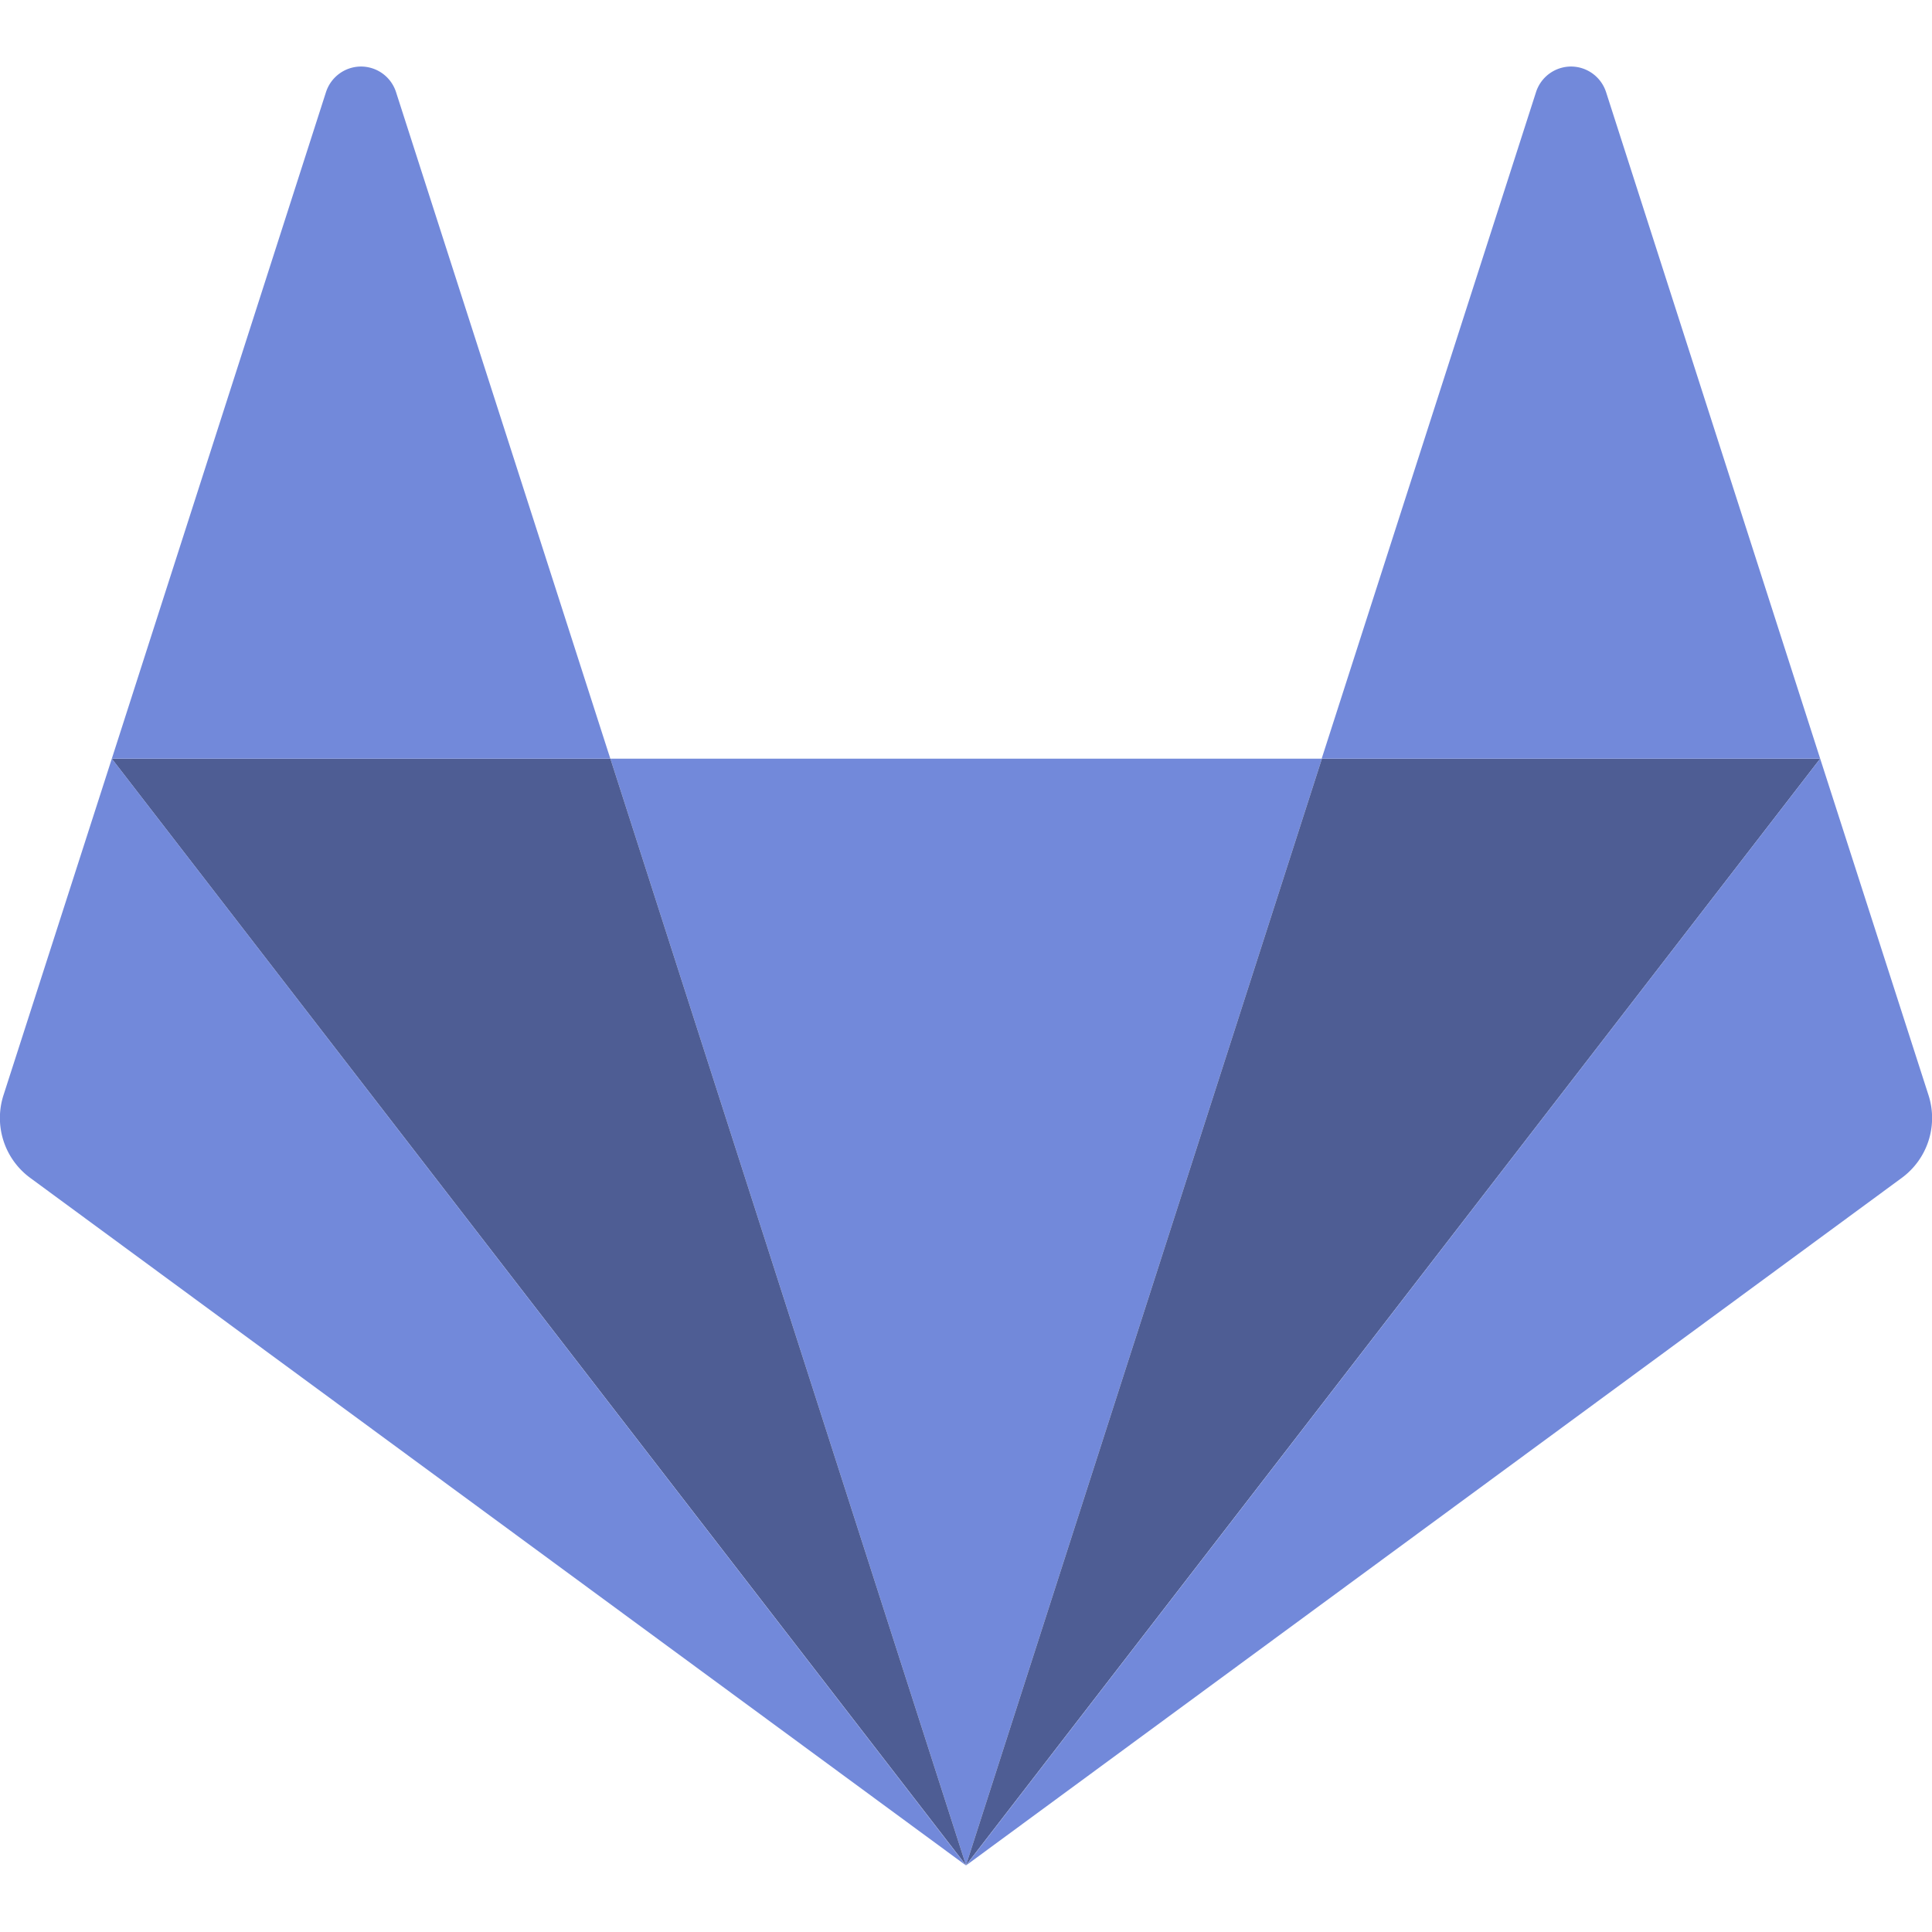
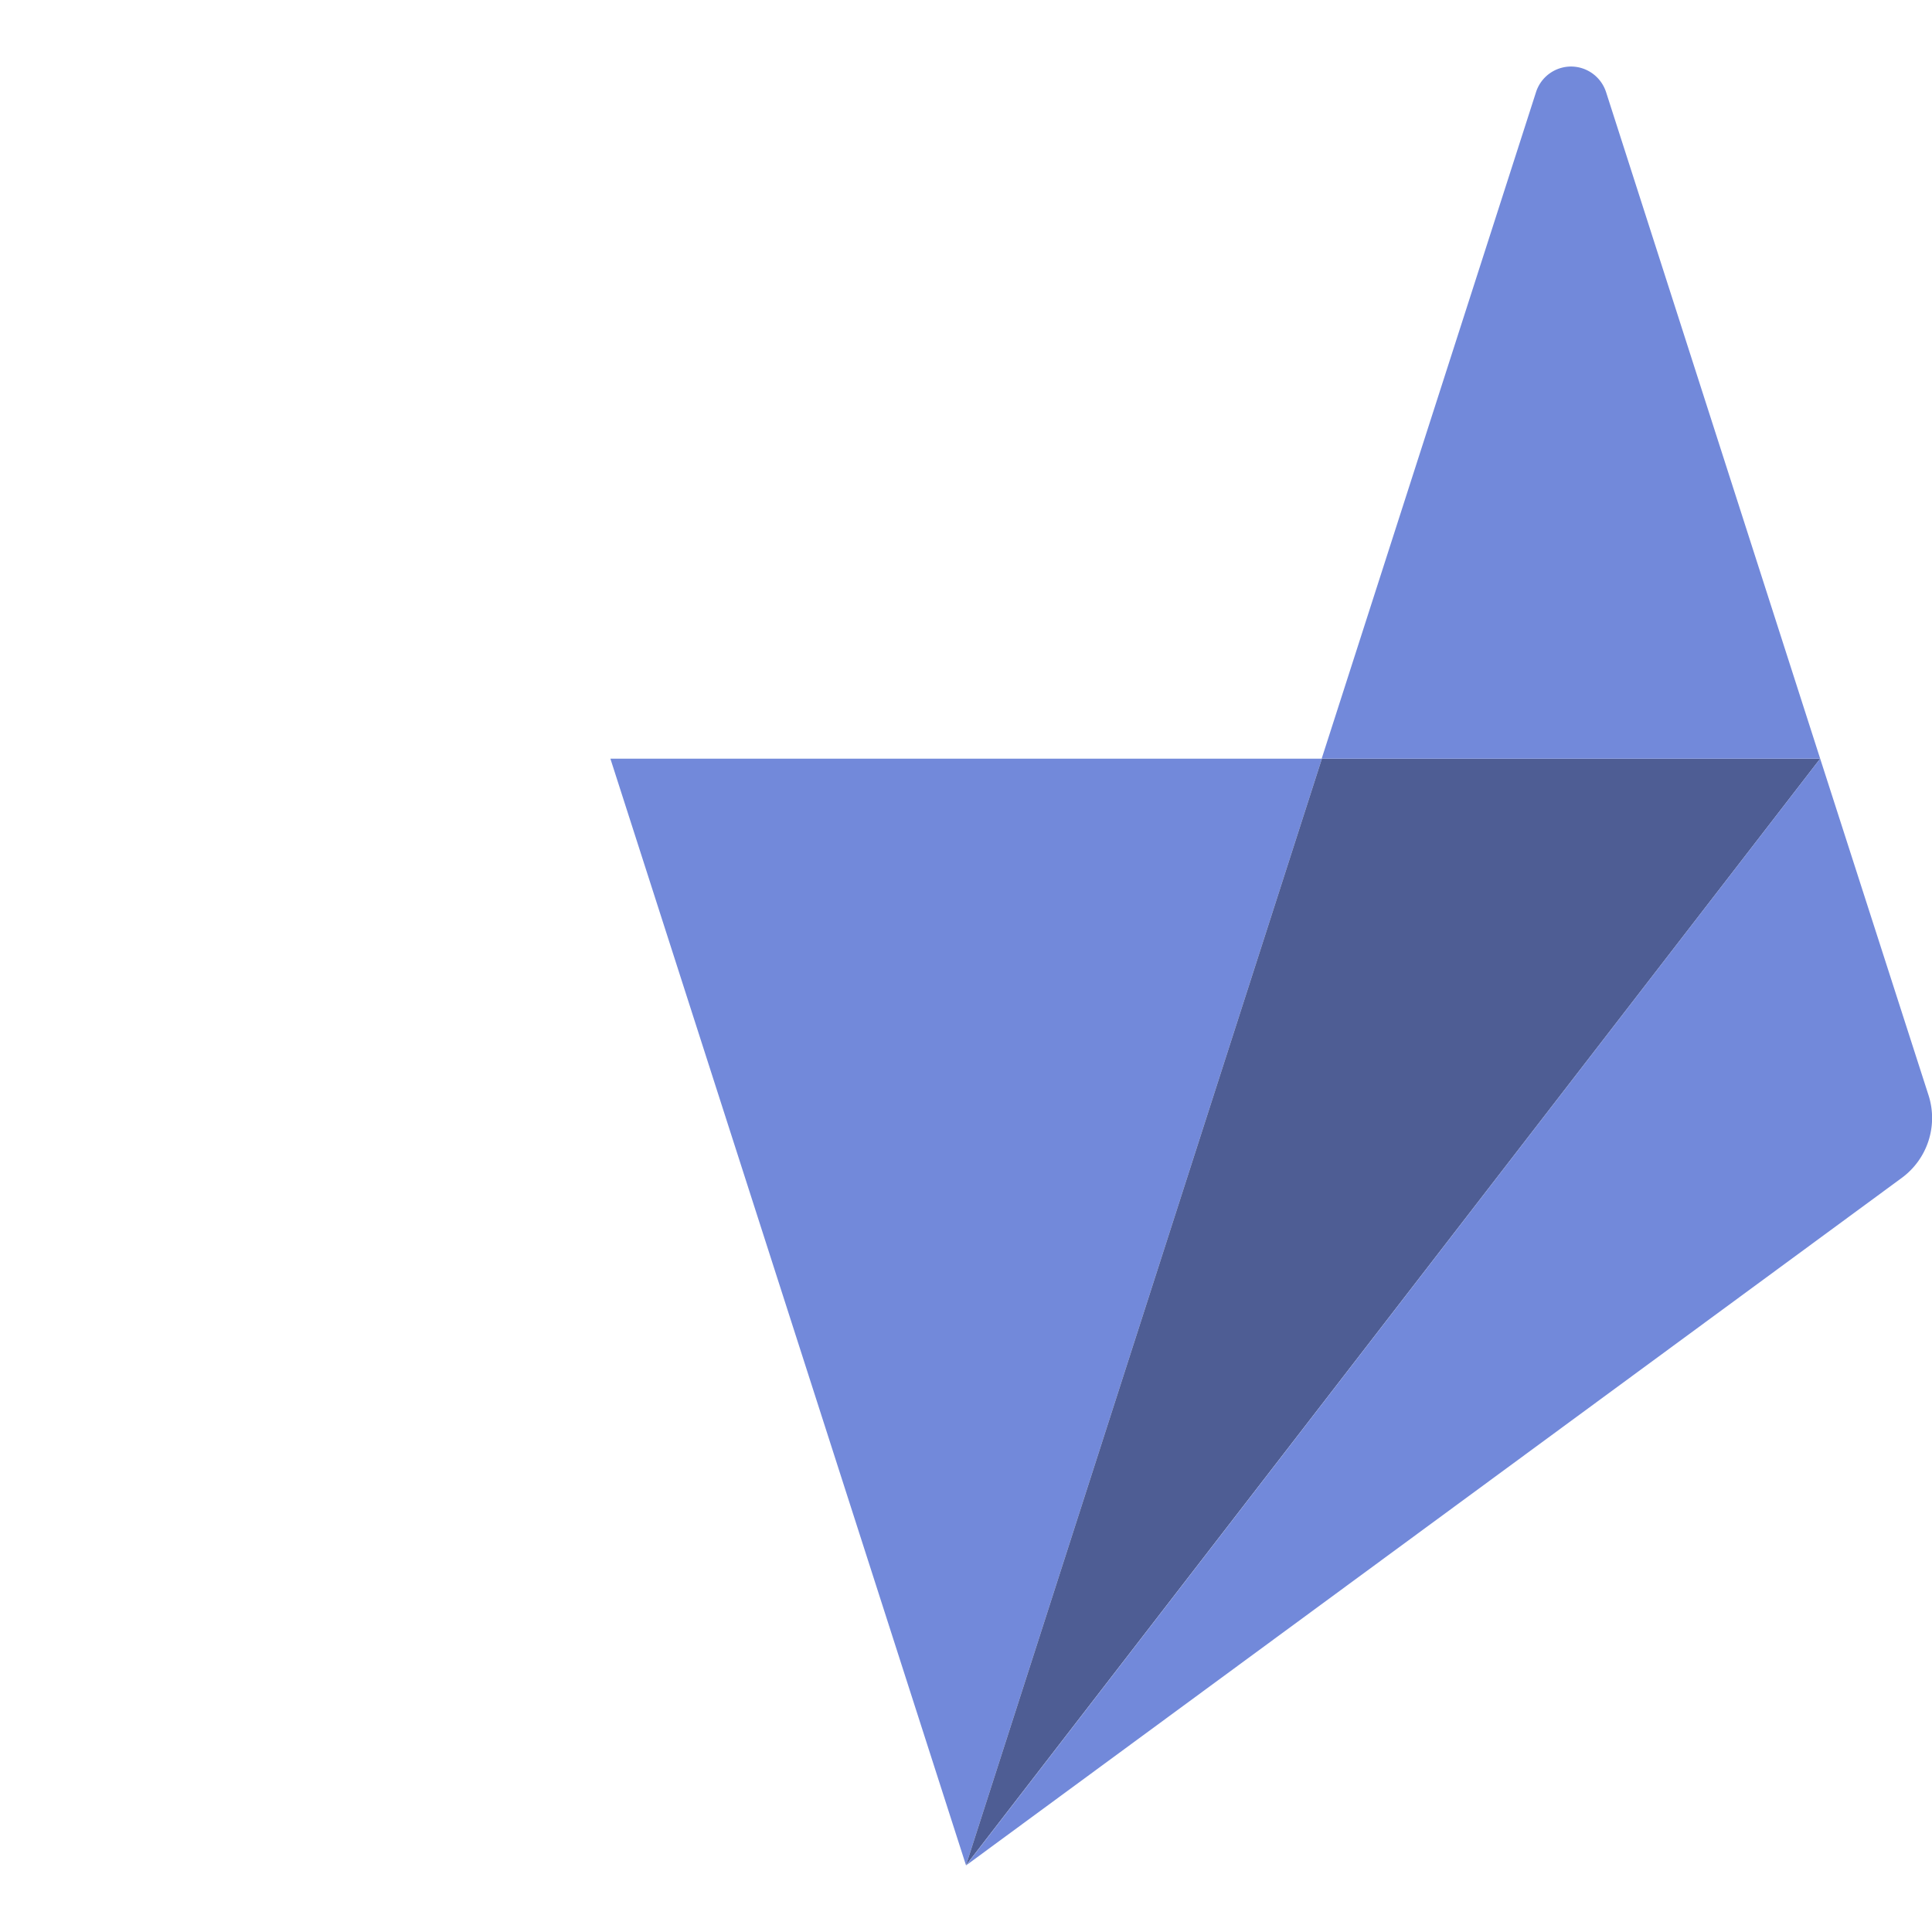
<svg xmlns="http://www.w3.org/2000/svg" width="32" height="32">
  <path d="M10.11 12.566L16 30.895l5.895-18.329zm0 0" fill="#7289da" />
-   <path d="M16 30.895l-5.89-18.329H1.851zm0 0" fill="#4e5d94" />
-   <path d="M1.852 12.566l-1.793 5.57a1.231 1.231 0 0 0 .445 1.376L16 30.898zm0 0M1.852 12.566h8.257L6.56 1.527a.61.61 0 0 0-.579-.425c-.265 0-.5.171-.582.425zm0 0" fill="#7289da" />
  <path d="M16 30.895l5.895-18.329h8.253zm0 0" fill="#4e5d94" />
  <path d="M30.148 12.566l1.793 5.57a1.231 1.231 0 0 1-.445 1.376L16 30.898zm0 0M30.148 12.566h-8.257l3.55-11.039a.61.61 0 0 1 .579-.425c.265 0 .5.171.582.425zm0 0" fill="#7289da" />
</svg>